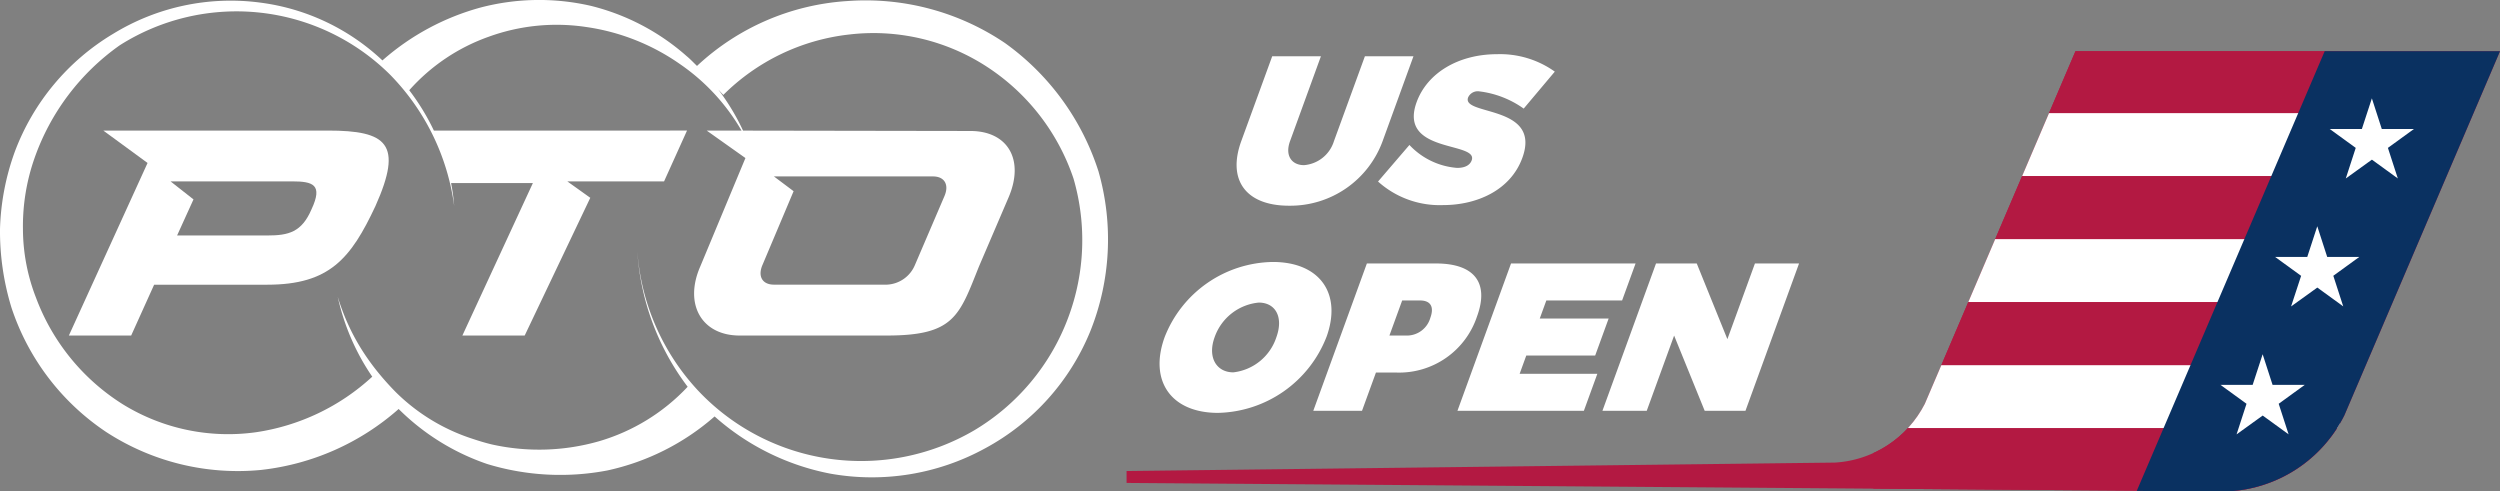
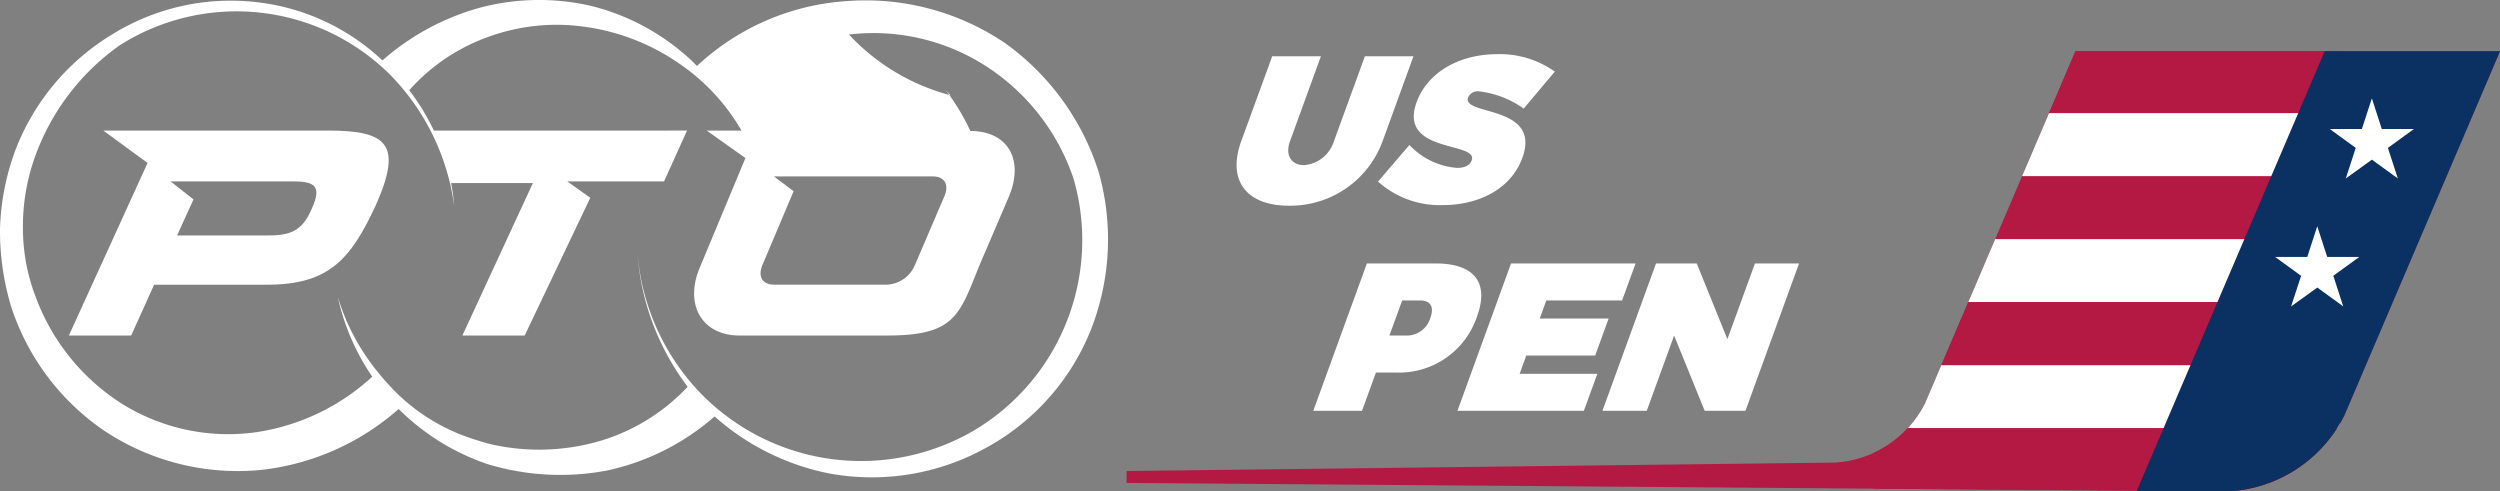
<svg xmlns="http://www.w3.org/2000/svg" width="209.945" height="41.264" viewBox="0 0 209.945 41.264">
  <rect x="0" y="0" width="209.945" height="41.264" fill="#808080" stroke="none" />
  <defs>
    <clipPath id="clip-path">
      <rect id="Rectangle_1503" data-name="Rectangle 1503" width="209.945" height="41.264" transform="translate(0 0)" fill="none" />
    </clipPath>
    <clipPath id="clip-path-2">
      <path id="Path_2144" data-name="Path 2144" d="M174.293,4.3,161.638,33.921a9.079,9.079,0,0,1-7.543,4.926l-59.487.709v1l92.508.708a11.568,11.568,0,0,0,9.755-6.378L209.945,4.3Z" fill="none" />
    </clipPath>
  </defs>
  <g id="PTO-logo-us-open" transform="translate(0 0)">
    <g id="Group_4029" data-name="Group 4029">
      <g id="Group_4028" data-name="Group 4028" clip-path="url(#clip-path)">
-         <path id="Path_2135" data-name="Path 2135" d="M92.266,14.445A21.2,21.2,0,0,0,84.385,3.607,20.9,20.9,0,0,0,71.154.089,20.357,20.357,0,0,0,58.533,5.537c-.286-.273-.555-.565-.86-.816A19.046,19.046,0,0,0,49.63.494a19.392,19.392,0,0,0-9.269.137,20.712,20.712,0,0,0-8.246,4.443A18.378,18.378,0,0,0,21.894.224,18.9,18.9,0,0,0,9.5,2.841a19.517,19.517,0,0,0-8.262,9.914A20.73,20.73,0,0,0,0,19.226a21.937,21.937,0,0,0,.964,6.61A20.15,20.15,0,0,0,8.95,36.3a20.252,20.252,0,0,0,12.944,3.167,20.914,20.914,0,0,0,11.587-5.123c.019.02.036.041.055.062l.05.047a19.4,19.4,0,0,0,7.32,4.511,21.039,21.039,0,0,0,10.088.546,20.123,20.123,0,0,0,9.017-4.538,20.439,20.439,0,0,0,9.736,4.807,19.781,19.781,0,0,0,12.948-2.111,19.563,19.563,0,0,0,8.868-9.853,20.748,20.748,0,0,0,.7-13.371M89.693,26.709a18.542,18.542,0,0,1-7.882,9.431,18.8,18.8,0,0,1-23.224-3.378A19.172,19.172,0,0,1,53.521,21.08a21.072,21.072,0,0,0,4.227,11.4,16.576,16.576,0,0,1-7.436,4.573,18.244,18.244,0,0,1-9,.272c-.536-.127-1.074-.29-1.61-.469a16.292,16.292,0,0,1-6.433-3.893,23.189,23.189,0,0,1-1.62-1.815c-.248-.311-.485-.625-.71-.945a18.084,18.084,0,0,1-2.195-4.152c-.138-.369-.266-.745-.383-1.131h0a19.132,19.132,0,0,0,2.9,6.713A18.324,18.324,0,0,1,21.481,36.3,16.858,16.858,0,0,1,10.327,33.96a17.986,17.986,0,0,1-7.3-8.95,16.016,16.016,0,0,1-1.1-5.784,17.232,17.232,0,0,1,.963-5.92,19.5,19.5,0,0,1,7.161-9.5,18.3,18.3,0,0,1,22.72,2.478A19.414,19.414,0,0,1,38.142,17.3a16.254,16.254,0,0,0-.261-1.928h6.87L38.83,28.177h5.233l5.508-11.566-1.928-1.378h8.124l1.928-4.268H36.436a19.131,19.131,0,0,0-2.068-3.387,16.13,16.13,0,0,1,6.674-4.493,16.7,16.7,0,0,1,8.179-.818A18.225,18.225,0,0,1,57.128,5.4a17.225,17.225,0,0,1,5.143,5.566l-2.924,0L62.6,13.272l-3.8,9.122c-1.377,3.167.137,5.783,3.305,5.783H74.494c5.646,0,6.059-1.652,7.711-5.783l2.479-5.783C86.061,13.443,84.657,11,81.49,11L62.4,10.969a18.759,18.759,0,0,0-2.079-3.447l.422.449A17.781,17.781,0,0,1,71.295,2.9,17.446,17.446,0,0,1,82.836,5.578a18.072,18.072,0,0,1,7.319,9.43,18.527,18.527,0,0,1-.462,11.7M64.029,22.256l2.616-6.2-1.652-1.24H78.349c.964,0,1.378.689.964,1.653l-2.478,5.783a2.681,2.681,0,0,1-2.341,1.652h-9.5c-.964,0-1.377-.688-.964-1.652" fill="#fff" />
+         <path id="Path_2135" data-name="Path 2135" d="M92.266,14.445A21.2,21.2,0,0,0,84.385,3.607,20.9,20.9,0,0,0,71.154.089,20.357,20.357,0,0,0,58.533,5.537c-.286-.273-.555-.565-.86-.816A19.046,19.046,0,0,0,49.63.494a19.392,19.392,0,0,0-9.269.137,20.712,20.712,0,0,0-8.246,4.443A18.378,18.378,0,0,0,21.894.224,18.9,18.9,0,0,0,9.5,2.841a19.517,19.517,0,0,0-8.262,9.914A20.73,20.73,0,0,0,0,19.226a21.937,21.937,0,0,0,.964,6.61A20.15,20.15,0,0,0,8.95,36.3a20.252,20.252,0,0,0,12.944,3.167,20.914,20.914,0,0,0,11.587-5.123c.019.02.036.041.055.062l.05.047a19.4,19.4,0,0,0,7.32,4.511,21.039,21.039,0,0,0,10.088.546,20.123,20.123,0,0,0,9.017-4.538,20.439,20.439,0,0,0,9.736,4.807,19.781,19.781,0,0,0,12.948-2.111,19.563,19.563,0,0,0,8.868-9.853,20.748,20.748,0,0,0,.7-13.371M89.693,26.709a18.542,18.542,0,0,1-7.882,9.431,18.8,18.8,0,0,1-23.224-3.378A19.172,19.172,0,0,1,53.521,21.08a21.072,21.072,0,0,0,4.227,11.4,16.576,16.576,0,0,1-7.436,4.573,18.244,18.244,0,0,1-9,.272c-.536-.127-1.074-.29-1.61-.469a16.292,16.292,0,0,1-6.433-3.893,23.189,23.189,0,0,1-1.62-1.815c-.248-.311-.485-.625-.71-.945a18.084,18.084,0,0,1-2.195-4.152c-.138-.369-.266-.745-.383-1.131h0a19.132,19.132,0,0,0,2.9,6.713A18.324,18.324,0,0,1,21.481,36.3,16.858,16.858,0,0,1,10.327,33.96a17.986,17.986,0,0,1-7.3-8.95,16.016,16.016,0,0,1-1.1-5.784,17.232,17.232,0,0,1,.963-5.92,19.5,19.5,0,0,1,7.161-9.5,18.3,18.3,0,0,1,22.72,2.478A19.414,19.414,0,0,1,38.142,17.3a16.254,16.254,0,0,0-.261-1.928h6.87L38.83,28.177h5.233l5.508-11.566-1.928-1.378h8.124l1.928-4.268H36.436a19.131,19.131,0,0,0-2.068-3.387,16.13,16.13,0,0,1,6.674-4.493,16.7,16.7,0,0,1,8.179-.818A18.225,18.225,0,0,1,57.128,5.4a17.225,17.225,0,0,1,5.143,5.566l-2.924,0L62.6,13.272l-3.8,9.122c-1.377,3.167.137,5.783,3.305,5.783H74.494c5.646,0,6.059-1.652,7.711-5.783l2.479-5.783C86.061,13.443,84.657,11,81.49,11a18.759,18.759,0,0,0-2.079-3.447l.422.449A17.781,17.781,0,0,1,71.295,2.9,17.446,17.446,0,0,1,82.836,5.578a18.072,18.072,0,0,1,7.319,9.43,18.527,18.527,0,0,1-.462,11.7M64.029,22.256l2.616-6.2-1.652-1.24H78.349c.964,0,1.378.689.964,1.653l-2.478,5.783a2.681,2.681,0,0,1-2.341,1.652h-9.5c-.964,0-1.377-.688-.964-1.652" fill="#fff" />
        <path id="Path_2136" data-name="Path 2136" d="M27.54,10.965H8.676l3.716,2.72L5.784,28.177h5.232l1.928-4.268h9.5c5.233,0,7.023-2.2,9.088-6.61,2.341-5.232.964-6.334-3.993-6.334m-1.377,6.61c-.826,1.928-1.928,2.2-3.718,2.2H14.872l1.377-3.029-1.928-1.515h10.19c1.79,0,2.616.275,1.652,2.341" fill="#fff" />
        <path id="Path_2137" data-name="Path 2137" d="M116.108,11.856a8.254,8.254,0,0,1-7.863,5.419c-3.6,0-5.2-2.136-4.008-5.419l2.6-7.13h4.091l-2.594,7.13c-.444,1.219.15,2.013,1.174,2.013a2.867,2.867,0,0,0,2.513-2.013l2.6-7.13H118.7Z" fill="#fff" />
        <path id="Path_2138" data-name="Path 2138" d="M130.57,6.014,127.957,9.12a8.083,8.083,0,0,0-3.726-1.447.887.887,0,0,0-.943.513c-.566,1.552,6.19.581,4.558,5.065-1,2.753-3.861,3.972-6.648,3.972a7.746,7.746,0,0,1-5.473-1.978l2.636-3.071A6.119,6.119,0,0,0,122.37,14.1c.6,0,1.058-.193,1.22-.635.585-1.607-6.2-.548-4.624-4.889.9-2.472,3.545-4.025,6.756-4.025a7.912,7.912,0,0,1,4.848,1.465" fill="#fff" />
-         <path id="Path_2139" data-name="Path 2139" d="M111.393,28.3a10.007,10.007,0,0,1-9.112,6.372c-3.931,0-5.815-2.682-4.472-6.372a9.908,9.908,0,0,1,9.085-6.3c3.933,0,5.829,2.647,4.5,6.3M102,28.322c-.616,1.694.161,2.947,1.573,2.947a4.317,4.317,0,0,0,3.613-2.947c.616-1.694-.07-2.912-1.48-2.912A4.365,4.365,0,0,0,102,28.322" fill="#fff" />
        <path id="Path_2140" data-name="Path 2140" d="M120.594,22.126c3.211,0,4.478,1.607,3.449,4.431a6.894,6.894,0,0,1-6.783,4.729h-1.711l-1.17,3.213h-4.092l4.5-12.373ZM116.68,28.18h1.5a2.052,2.052,0,0,0,1.94-1.5c.334-.918.015-1.447-.868-1.447h-1.5Z" fill="#fff" />
        <path id="Path_2141" data-name="Path 2141" d="M129.858,25.233l-.553,1.518h5.785l-1.13,3.106h-5.786l-.558,1.536h6.525L133.01,34.5H122.393l4.5-12.373h10.459l-1.131,3.106Z" fill="#fff" />
        <path id="Path_2142" data-name="Path 2142" d="M143.157,34.5l-2.568-6.319-2.3,6.319h-3.721l4.5-12.373h3.422l2.572,6.354,2.313-6.354h3.705l-4.5,12.373Z" fill="#fff" />
        <path id="Path_2143" data-name="Path 2143" d="M174.293,4.3,161.639,33.921a9.076,9.076,0,0,1-7.543,4.926l-59.488.709v1l92.508.708a11.571,11.571,0,0,0,9.756-6.378L209.945,4.3Z" fill="#b31942" />
      </g>
    </g>
    <g id="Group_4031" data-name="Group 4031">
      <g id="Group_4030" data-name="Group 4030" clip-path="url(#clip-path-2)">
        <rect id="Rectangle_1504" data-name="Rectangle 1504" width="39.184" height="5.292" transform="translate(157.323 4.207)" fill="#b31942" />
        <rect id="Rectangle_1505" data-name="Rectangle 1505" width="39.184" height="5.292" transform="translate(157.323 9.499)" fill="#fff" />
-         <rect id="Rectangle_1506" data-name="Rectangle 1506" width="39.184" height="5.292" transform="translate(157.323 14.791)" fill="#b31942" />
        <rect id="Rectangle_1507" data-name="Rectangle 1507" width="39.184" height="5.292" transform="translate(157.323 20.083)" fill="#fff" />
        <rect id="Rectangle_1508" data-name="Rectangle 1508" width="39.184" height="5.292" transform="translate(157.323 25.375)" fill="#b31942" />
        <rect id="Rectangle_1509" data-name="Rectangle 1509" width="39.184" height="5.292" transform="translate(157.323 30.667)" fill="#fff" />
        <rect id="Rectangle_1510" data-name="Rectangle 1510" width="39.184" height="5.292" transform="translate(157.323 35.958)" fill="#b31942" />
      </g>
    </g>
    <g id="Group_4033" data-name="Group 4033">
      <g id="Group_4032" data-name="Group 4032" clip-path="url(#clip-path)">
        <path id="Path_2145" data-name="Path 2145" d="M179.438,41.228l7.678.036a11.571,11.571,0,0,0,9.756-6.378L209.945,4.3H195.223Z" fill="#0a3161" />
        <path id="Path_2146" data-name="Path 2146" d="M197.83,12.419l-2.185-1.586h2.7l.84-2.574.833,2.574h2.7l-2.186,1.586.833,2.568-2.177-1.58-2.194,1.582Z" fill="#fff" />
        <path id="Path_2147" data-name="Path 2147" d="M193.244,23.164l-2.185-1.586h2.7L194.6,19l.833,2.574h2.7l-2.186,1.586.833,2.568-2.177-1.58L192.4,25.734Z" fill="#fff" />
-         <path id="Path_2148" data-name="Path 2148" d="M188.658,33.908l-2.185-1.586h2.7l.84-2.574.833,2.574h2.7l-2.186,1.586.833,2.568-2.177-1.58-2.194,1.582Z" fill="#fff" />
      </g>
    </g>
  </g>
</svg>